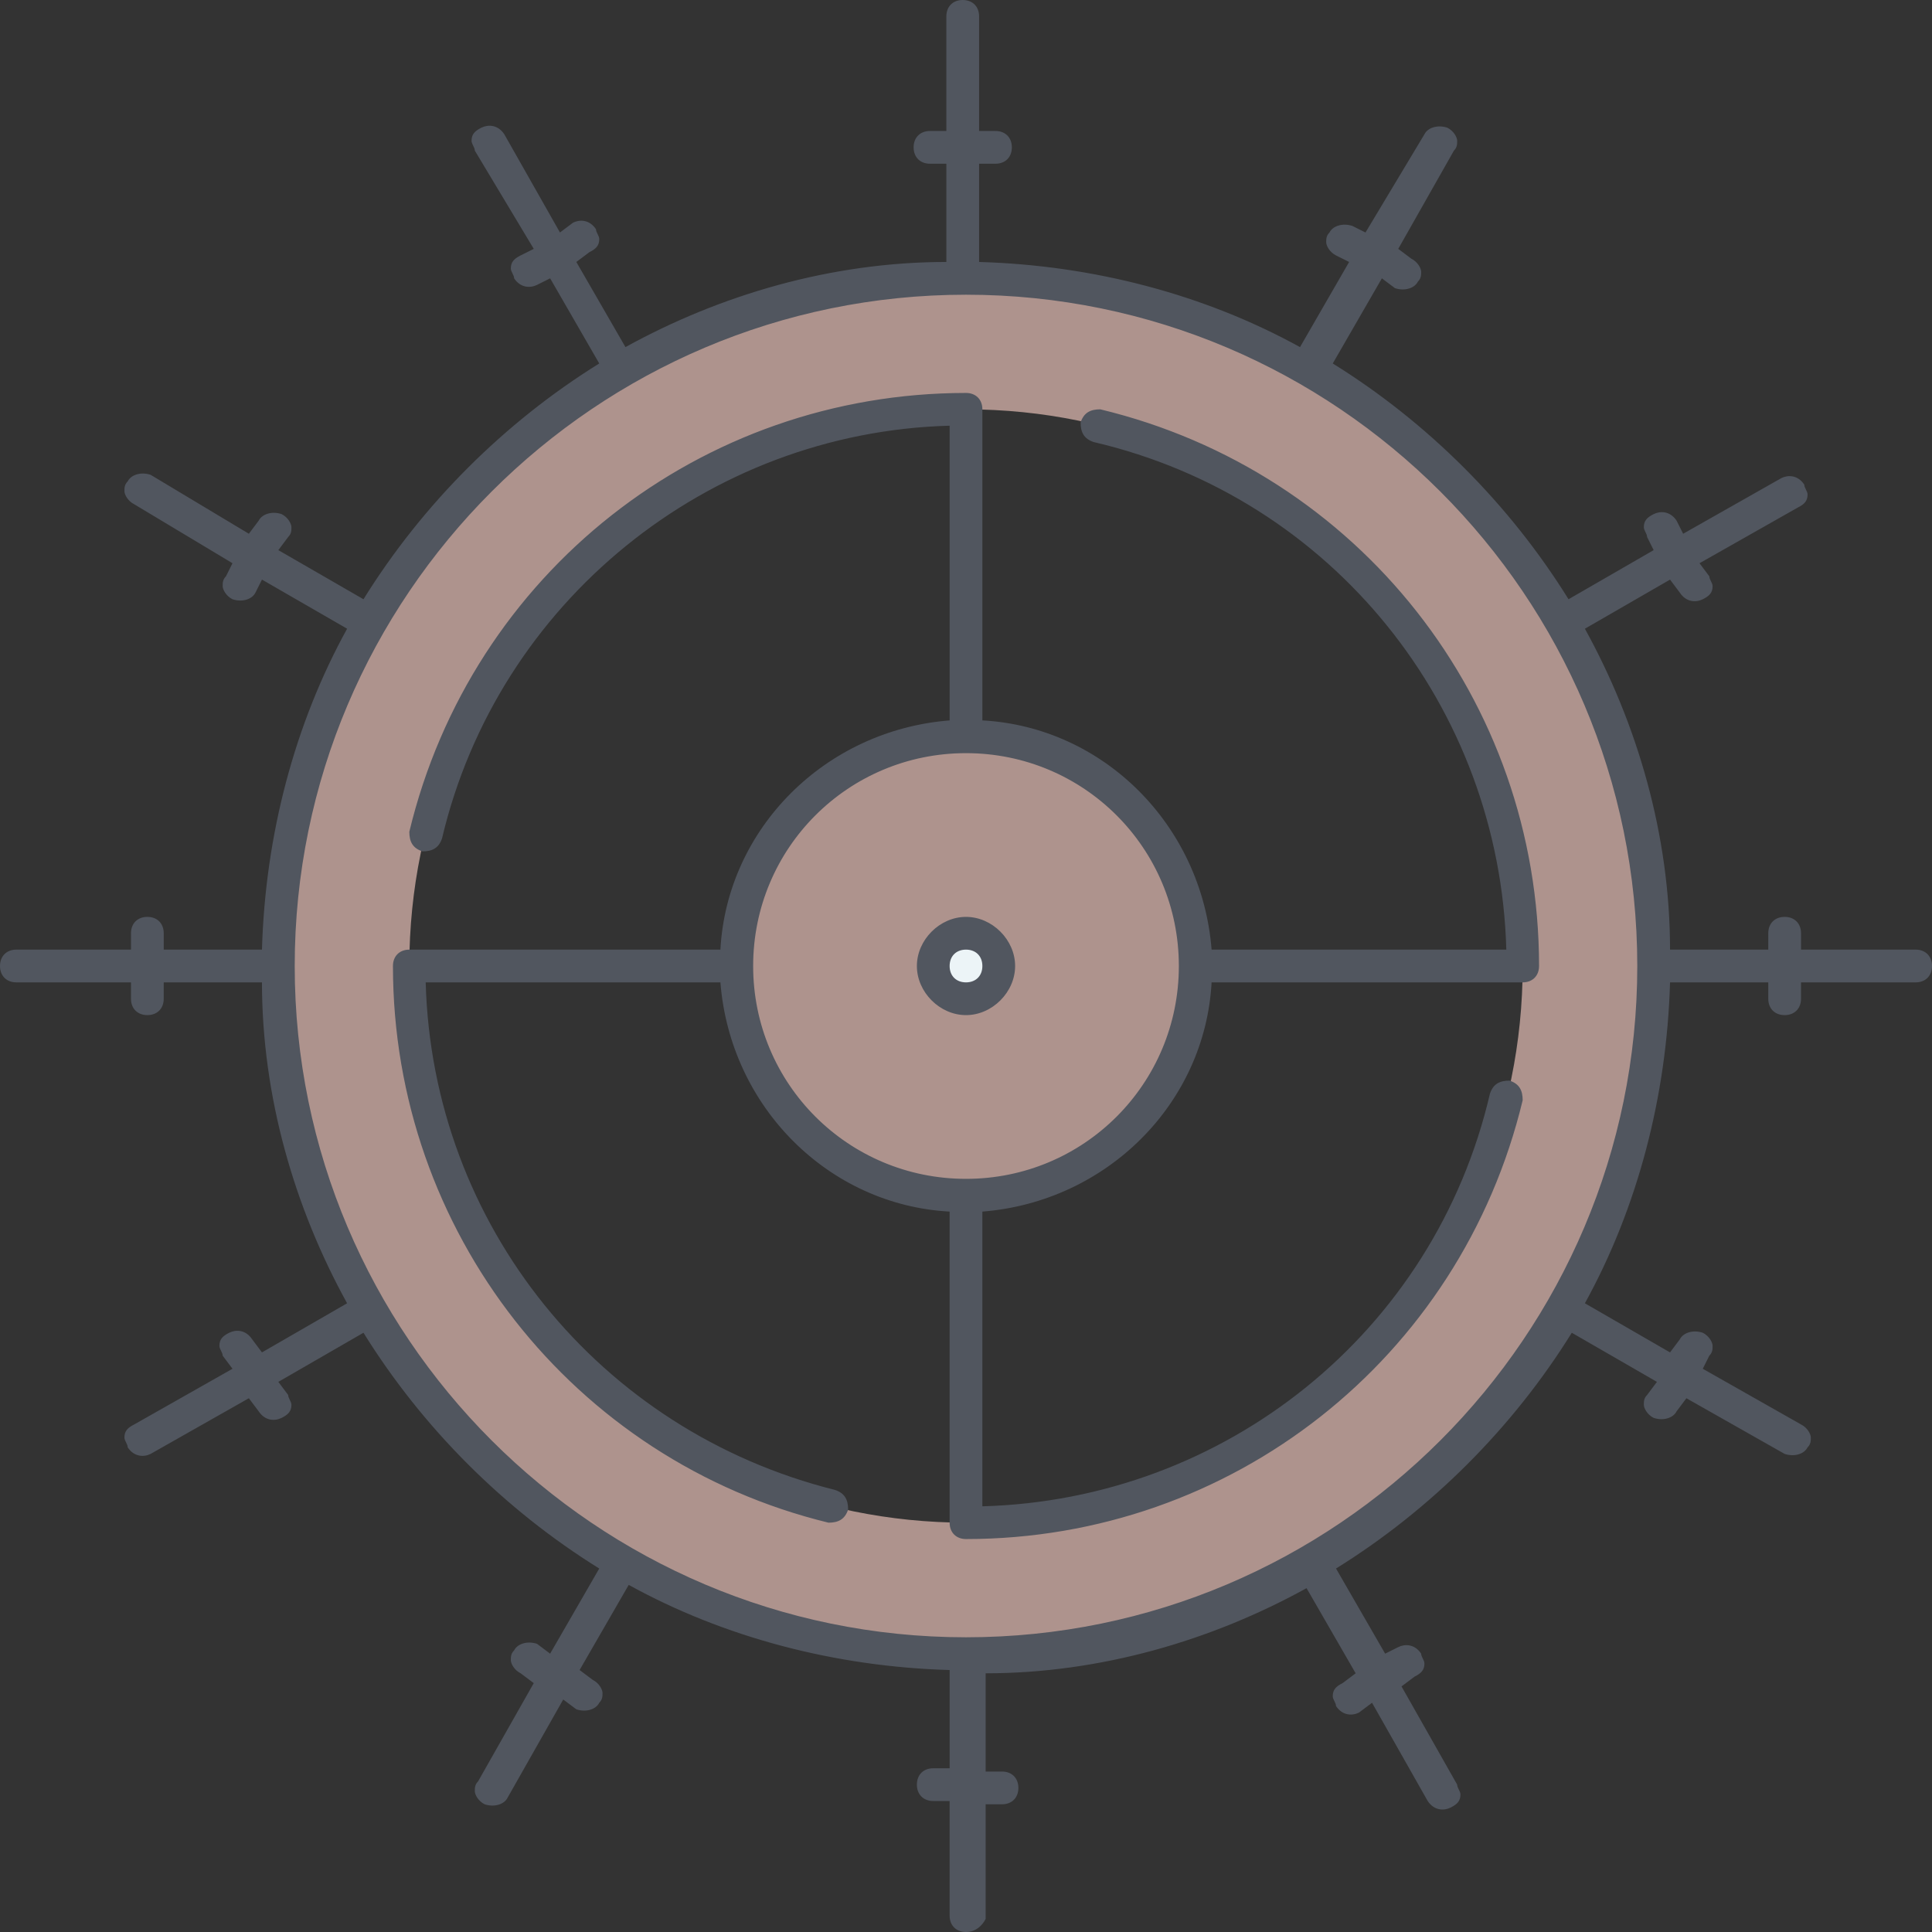
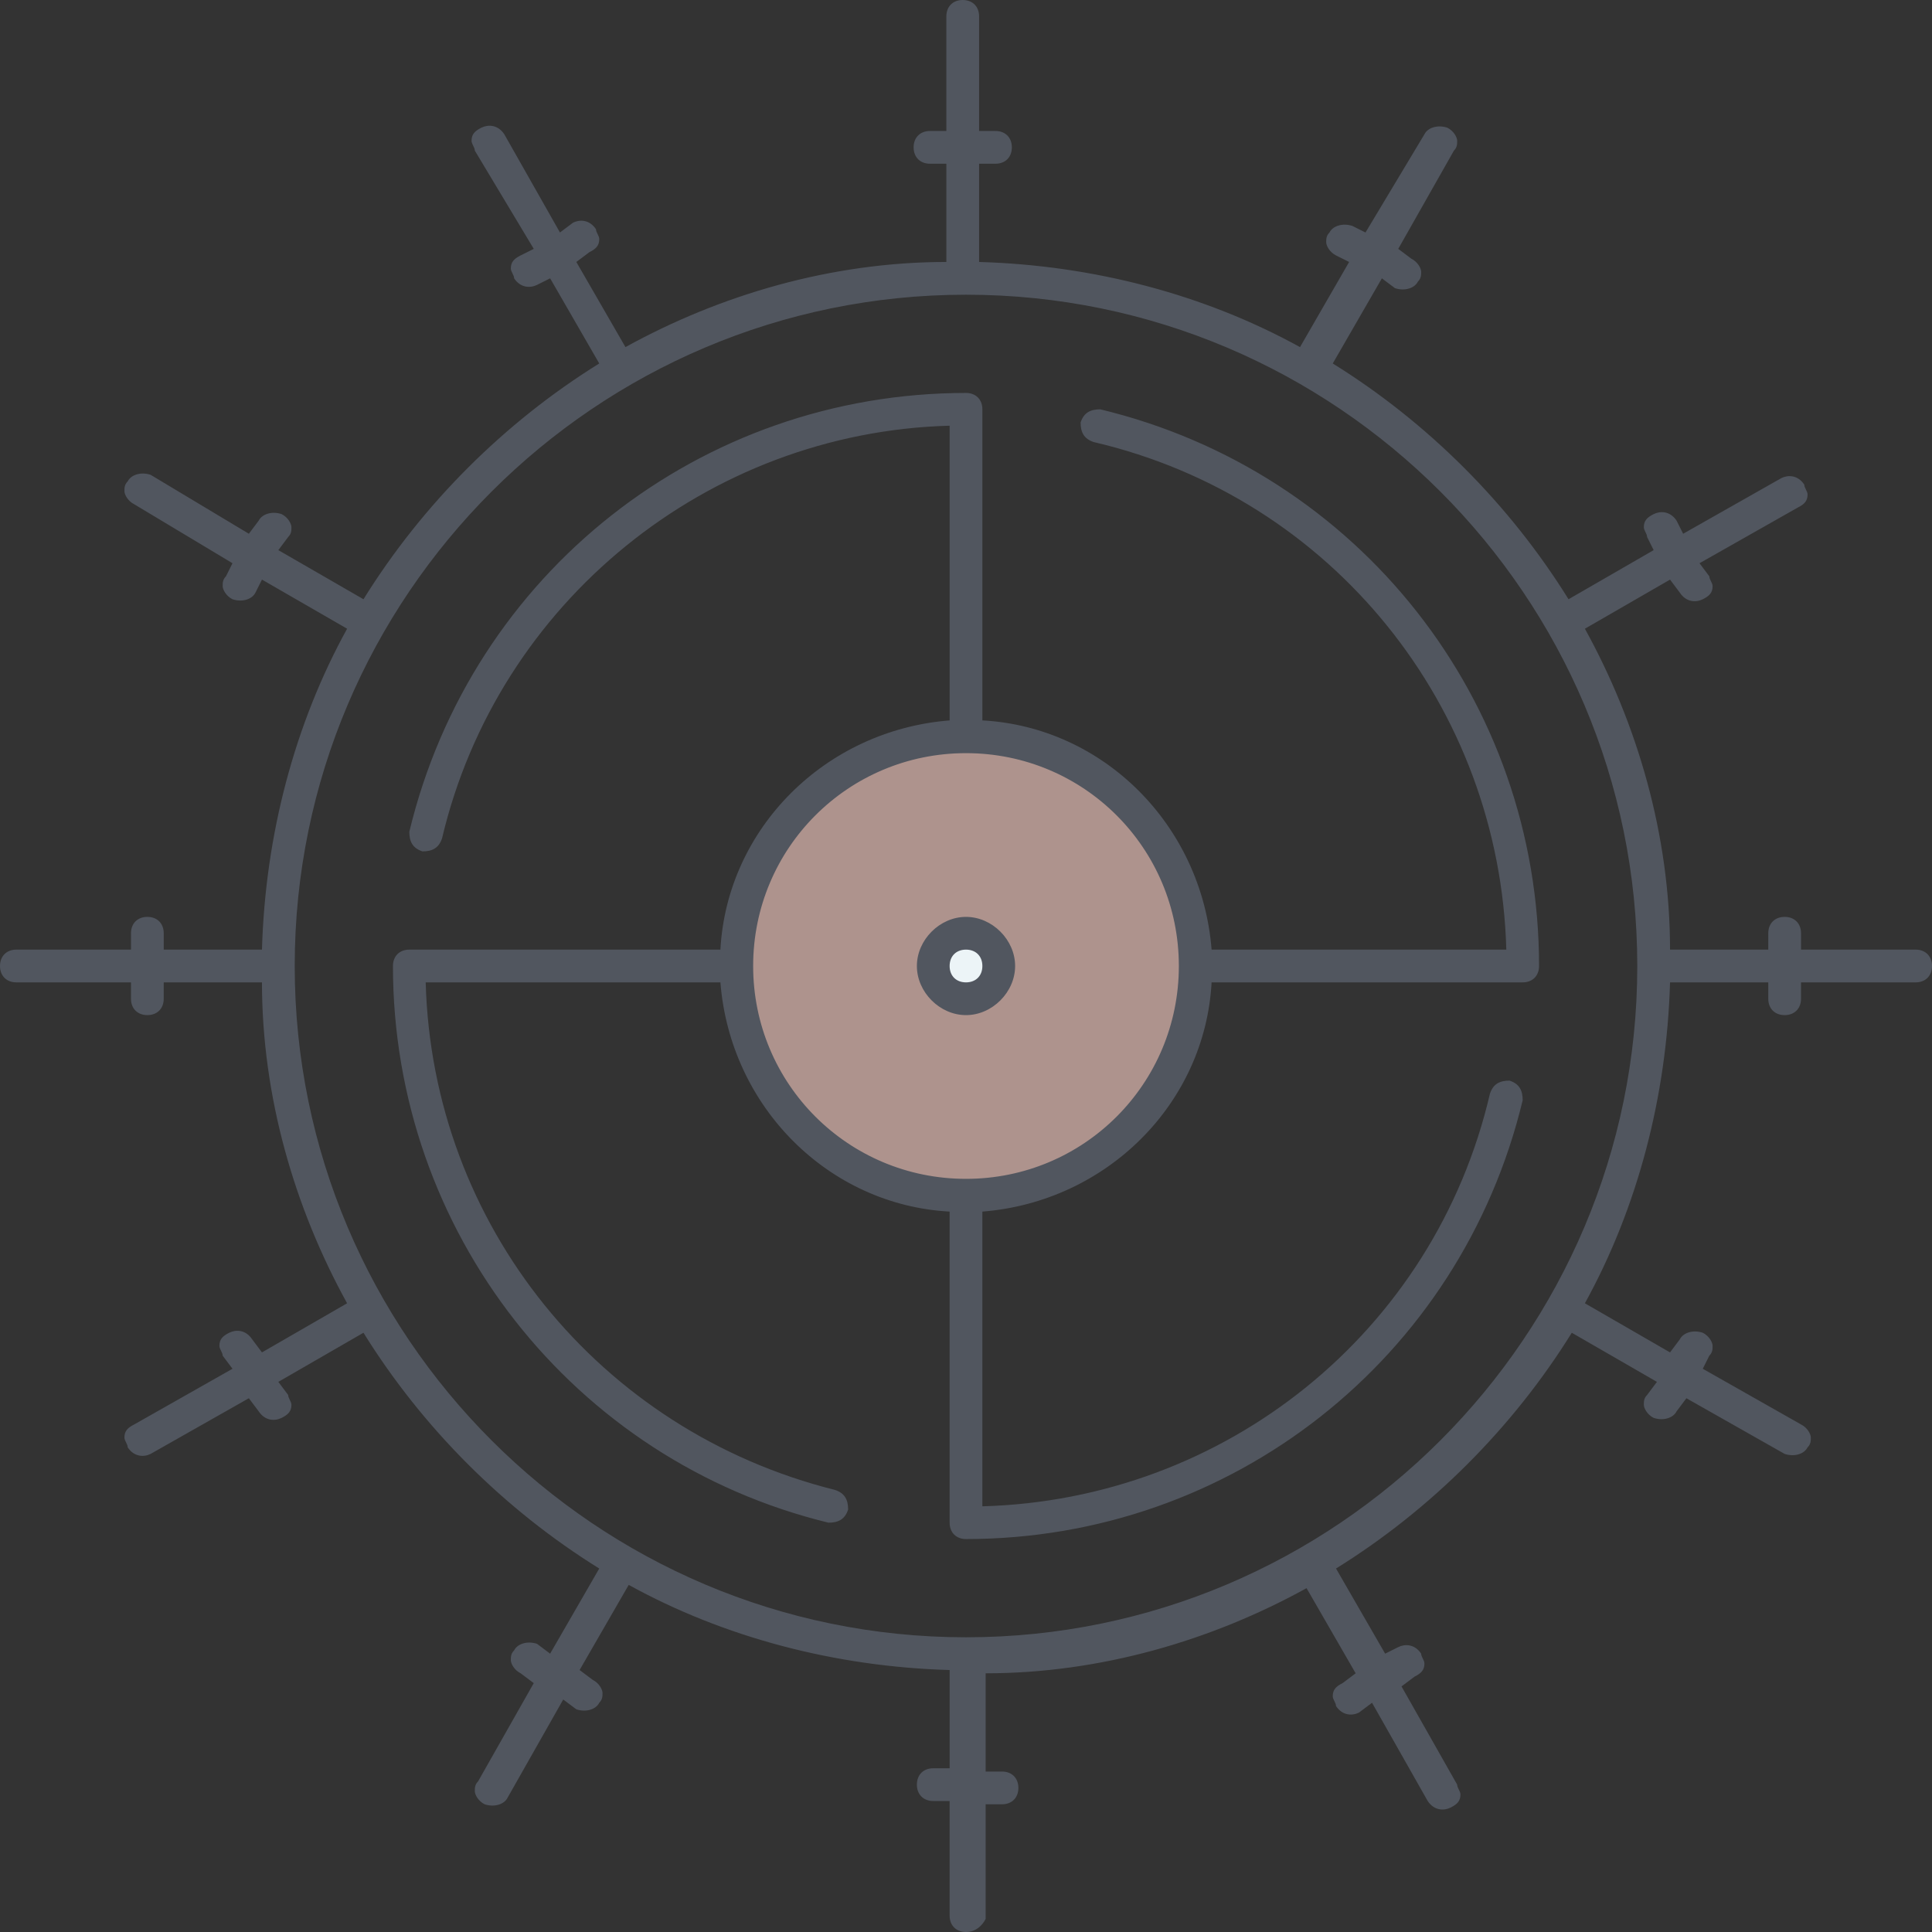
<svg xmlns="http://www.w3.org/2000/svg" height="800px" width="800px" version="1.1" id="Layer_1" viewBox="0 0 503.467 503.467" xml:space="preserve">
  <rect x="0" y="0" width="503.467" height="503.467" fill="#333333" stroke="none" />
  <g transform="translate(9 9)">
    <path style="fill:#AE938D;" d="M242.734,183c33.28,0,59.733,26.453,59.733,59.733s-26.453,59.733-59.733,59.733   S183,276.014,183,242.734S209.454,183,242.734,183" />
    <path style="fill:#ECF4F7;" d="M242.734,234.2c5.12,0,8.533,4.267,8.533,8.533s-3.413,8.533-8.533,8.533   c-5.12,0-8.533-4.267-8.533-8.533S237.614,234.2,242.734,234.2" />
-     <path style="fill:#AE938D;" d="M242.734,387.8c80.213,0,145.067-64.853,145.067-145.067S322.947,97.667,242.734,97.667   S97.667,162.52,97.667,242.734S162.52,387.8,242.734,387.8 M398.04,153.134c15.36,26.453,23.893,57.173,23.893,89.6   s-8.533,63.147-23.893,89.6c-15.36,27.307-38.4,50.347-65.707,65.707c-26.453,15.36-57.173,23.893-89.6,23.893   c-32.427,0-63.147-8.533-89.6-23.893c-27.307-15.36-50.347-38.4-65.707-65.707c-15.36-26.453-23.893-57.173-23.893-89.6   s8.533-63.147,23.893-89.6c15.36-27.307,38.4-50.347,65.707-65.707c26.453-15.36,57.173-23.893,89.6-23.893   c32.427,0,63.147,8.533,89.6,23.893C359.64,102.787,382.68,125.827,398.04,153.134" />
  </g>
  <path style="fill:#51565F;" d="M251.734,503.467c-2.56,0-4.267-1.707-4.267-4.267v-29.867H243.2c-2.56,0-4.267-1.707-4.267-4.267  s1.707-4.267,4.267-4.267h4.267v-25.6c-29.867-0.853-58.88-8.533-83.627-22.187l-12.8,22.187l3.413,2.56  c1.707,0.853,2.56,2.56,2.56,3.413s0,1.707-0.853,2.56c-0.853,1.707-3.413,2.56-5.973,1.707l-3.413-2.56l-14.507,25.6  c-0.853,1.707-3.413,2.56-5.973,1.707c-1.707-0.853-2.56-2.56-2.56-3.413c0-0.853,0-1.707,0.853-2.56l14.507-25.6l-3.413-2.56  c-1.707-0.853-2.56-2.56-2.56-3.413s0-1.707,0.853-2.56c0.853-1.707,3.413-2.56,5.973-1.707l3.413,2.56l12.8-22.187  c-24.747-15.36-46.08-36.693-61.44-61.44l-22.187,12.8l2.56,3.413c0,0.853,0.853,1.707,0.853,2.56c0,1.707-0.853,2.56-2.56,3.413  c-1.707,0.853-4.267,0.853-5.973-1.707l-2.56-3.413l-25.6,14.507c-1.707,0.853-4.267,0.853-5.973-1.707  c0-0.853-0.853-1.707-0.853-2.56c0-1.707,0.853-2.56,2.56-3.413l25.6-14.507l-2.56-3.413c0-0.853-0.853-1.707-0.853-2.56  c0-1.707,0.853-2.56,2.56-3.413c1.707-0.853,4.267-0.853,5.973,1.707l2.56,3.413l22.187-12.8  c-13.653-24.747-22.187-53.76-22.187-83.627h-25.6v4.267c0,2.56-1.707,4.267-4.267,4.267s-4.267-1.707-4.267-4.267v-4.267H4.267  c-2.56,0-4.267-1.707-4.267-4.267s1.707-4.267,4.267-4.267h29.867V243.2c0-2.56,1.707-4.267,4.267-4.267s4.267,1.707,4.267,4.267  v4.267h25.6c0.853-29.867,8.533-58.88,22.187-83.627l-22.187-12.8l-1.707,3.413c-0.853,1.707-3.413,2.56-5.973,1.707  c-1.707-0.853-2.56-2.56-2.56-3.413c0-0.853,0-1.707,0.853-2.56l1.707-3.413l-25.6-15.36c-1.707-0.853-2.56-2.56-2.56-3.413  c0-0.853,0-1.707,0.853-2.56c0.853-1.707,3.413-2.56,5.973-1.707l25.6,15.36l2.56-3.413c0.853-1.707,3.413-2.56,5.973-1.707  c1.707,0.853,2.56,2.56,2.56,3.413c0,0.853,0,1.707-0.853,2.56l-2.56,3.413l22.187,12.8c15.36-24.747,36.693-46.08,61.44-61.44  l-12.8-22.187l-3.413,1.707c-1.707,0.853-4.267,0.853-5.973-1.707c0-0.853-0.853-1.707-0.853-2.56c0-1.707,0.853-2.56,2.56-3.413  l3.413-1.707l-15.36-25.6c0-0.853-0.853-1.707-0.853-2.56c0-1.707,0.853-2.56,2.56-3.413c1.707-0.853,4.267-0.853,5.973,1.707  l14.507,25.6l3.413-2.56c1.707-0.853,4.267-0.853,5.973,1.707c0,0.853,0.853,1.707,0.853,2.56c0,1.707-0.853,2.56-2.56,3.413  l-3.413,2.56l12.8,22.187c24.747-13.653,53.76-22.187,83.627-22.187v-25.6h-4.267c-2.56,0-4.267-1.707-4.267-4.267  c0-2.56,1.707-4.267,4.267-4.267h4.267V4.267c0-2.56,1.707-4.267,4.267-4.267s4.267,1.707,4.267,4.267v29.867h4.267  c2.56,0,4.267,1.707,4.267,4.267c0,2.56-1.707,4.267-4.267,4.267h-4.267v25.6c29.867,0.853,58.88,8.533,83.627,22.187l12.8-22.187  l-3.413-1.707c-1.707-0.853-2.56-2.56-2.56-3.413s0-1.707,0.853-2.56c0.853-1.707,3.413-2.56,5.973-1.707l3.413,1.707l15.36-25.6  c0.853-1.707,3.413-2.56,5.973-1.707c1.707,0.853,2.56,2.56,2.56,3.413s0,1.707-0.853,2.56l-14.507,25.6l3.413,2.56  c1.707,0.853,2.56,2.56,2.56,3.413s0,1.707-0.853,2.56c-0.853,1.707-3.413,2.56-5.973,1.707l-3.413-2.56l-12.8,22.187  c24.747,15.36,46.08,36.693,61.44,61.44l22.187-12.8l-1.707-3.413c0-0.853-0.853-1.707-0.853-2.56c0-1.707,0.853-2.56,2.56-3.413  c1.707-0.853,4.267-0.853,5.973,1.707l1.707,3.413l25.6-14.507c1.707-0.853,4.267-0.853,5.973,1.707c0,0.853,0.853,1.707,0.853,2.56  c0,1.707-0.853,2.56-2.56,3.413l-25.6,14.507l2.56,3.413c0,0.853,0.853,1.707,0.853,2.56c0,1.707-0.853,2.56-2.56,3.413  c-1.707,0.853-4.267,0.853-5.973-1.707l-2.56-3.413l-22.187,12.8c13.653,24.747,22.187,53.76,22.187,83.627h25.6V243.2  c0-2.56,1.707-4.267,4.267-4.267s4.267,1.707,4.267,4.267v4.267h29.867c2.56,0,4.267,1.707,4.267,4.267S501.761,256,499.201,256  h-29.867v4.267c0,2.56-1.707,4.267-4.267,4.267s-4.267-1.707-4.267-4.267V256h-25.6c-0.853,29.867-8.533,58.88-22.187,83.627  l22.187,12.8l2.56-3.413c0.853-1.707,3.413-2.56,5.973-1.707c1.707,0.853,2.56,2.56,2.56,3.413c0,0.853,0,1.707-0.853,2.56  l-1.707,3.413l25.6,14.507c1.707,0.853,2.56,2.56,2.56,3.413s0,1.707-0.853,2.56c-0.853,1.707-3.413,2.56-5.973,1.707l-25.6-14.507  l-2.56,3.413c-0.853,1.707-3.413,2.56-5.973,1.707c-1.707-0.853-2.56-2.56-2.56-3.413c0-0.853,0-1.707,0.853-2.56l2.56-3.413  l-22.187-12.8c-15.36,24.747-36.693,46.08-61.44,61.44l12.8,22.187l3.413-1.707c1.707-0.853,4.267-0.853,5.973,1.707  c0,0.853,0.853,1.707,0.853,2.56c0,1.707-0.853,2.56-2.56,3.413l-3.413,2.56l14.507,25.6c0,0.853,0.853,1.707,0.853,2.56  c0,1.707-0.853,2.56-2.56,3.413c-1.707,0.853-4.267,0.853-5.973-1.707l-14.507-25.6l-3.413,2.56  c-1.707,0.853-4.267,0.853-5.973-1.707c0-0.853-0.853-1.707-0.853-2.56c0-1.707,0.853-2.56,2.56-3.413l3.413-2.56l-12.8-22.187  c-24.747,13.653-53.76,22.187-83.627,22.187v25.6h4.267c2.56,0,4.267,1.707,4.267,4.267c0,2.56-1.707,4.267-4.267,4.267h-4.267  v29.867C256,501.76,254.294,503.467,251.734,503.467z M251.734,76.8C155.307,76.8,76.8,155.307,76.8,251.734  s78.507,174.933,174.933,174.933s174.933-78.507,174.933-174.933S348.16,76.8,251.734,76.8z M251.734,401.067  c-2.56,0-4.267-1.707-4.267-4.267v-81.067c-31.573-1.707-57.173-27.307-59.733-59.733h-76.8  c1.707,63.147,45.227,116.907,106.667,132.267c2.56,0.853,3.413,2.56,3.413,5.12c-0.853,2.56-2.56,3.413-5.12,3.413  C149.334,380.587,102.4,320.854,102.4,251.734c0-2.56,1.707-4.267,4.267-4.267h81.067c1.707-31.573,27.307-57.173,59.733-59.733  v-76.8c-63.147,1.707-117.76,46.08-132.267,107.52c-0.853,2.56-2.56,3.413-5.12,3.413c-2.56-0.853-3.413-2.56-3.413-5.12  C122.88,149.334,182.614,102.4,251.734,102.4c2.56,0,4.267,1.707,4.267,4.267v81.067c31.573,1.707,57.173,27.307,59.733,59.733h76.8  c-1.707-63.147-45.227-117.76-107.52-132.267c-2.56-0.853-3.413-2.56-3.413-5.12c0.853-2.56,2.56-3.413,5.12-3.413  c67.413,16.213,114.347,75.947,114.347,145.067c0,2.56-1.707,4.267-4.267,4.267h-81.067c-1.707,31.573-27.307,57.173-59.733,59.733  v76.8c63.147-1.707,117.76-45.227,132.267-107.52c0.853-2.56,2.56-3.413,5.12-3.413c2.56,0.853,3.413,2.56,3.413,5.12  C380.587,354.134,320.854,401.067,251.734,401.067z M251.734,196.267c-30.72,0-55.467,24.747-55.467,55.467  s24.747,55.467,55.467,55.467s55.467-24.747,55.467-55.467S282.454,196.267,251.734,196.267z M251.734,264.534  c-6.827,0-12.8-5.973-12.8-12.8s5.973-12.8,12.8-12.8s12.8,5.973,12.8,12.8S258.56,264.534,251.734,264.534z M251.734,247.467  c-2.56,0-4.267,1.707-4.267,4.267s1.707,4.267,4.267,4.267s4.267-1.707,4.267-4.267S254.294,247.467,251.734,247.467z" />
</svg>